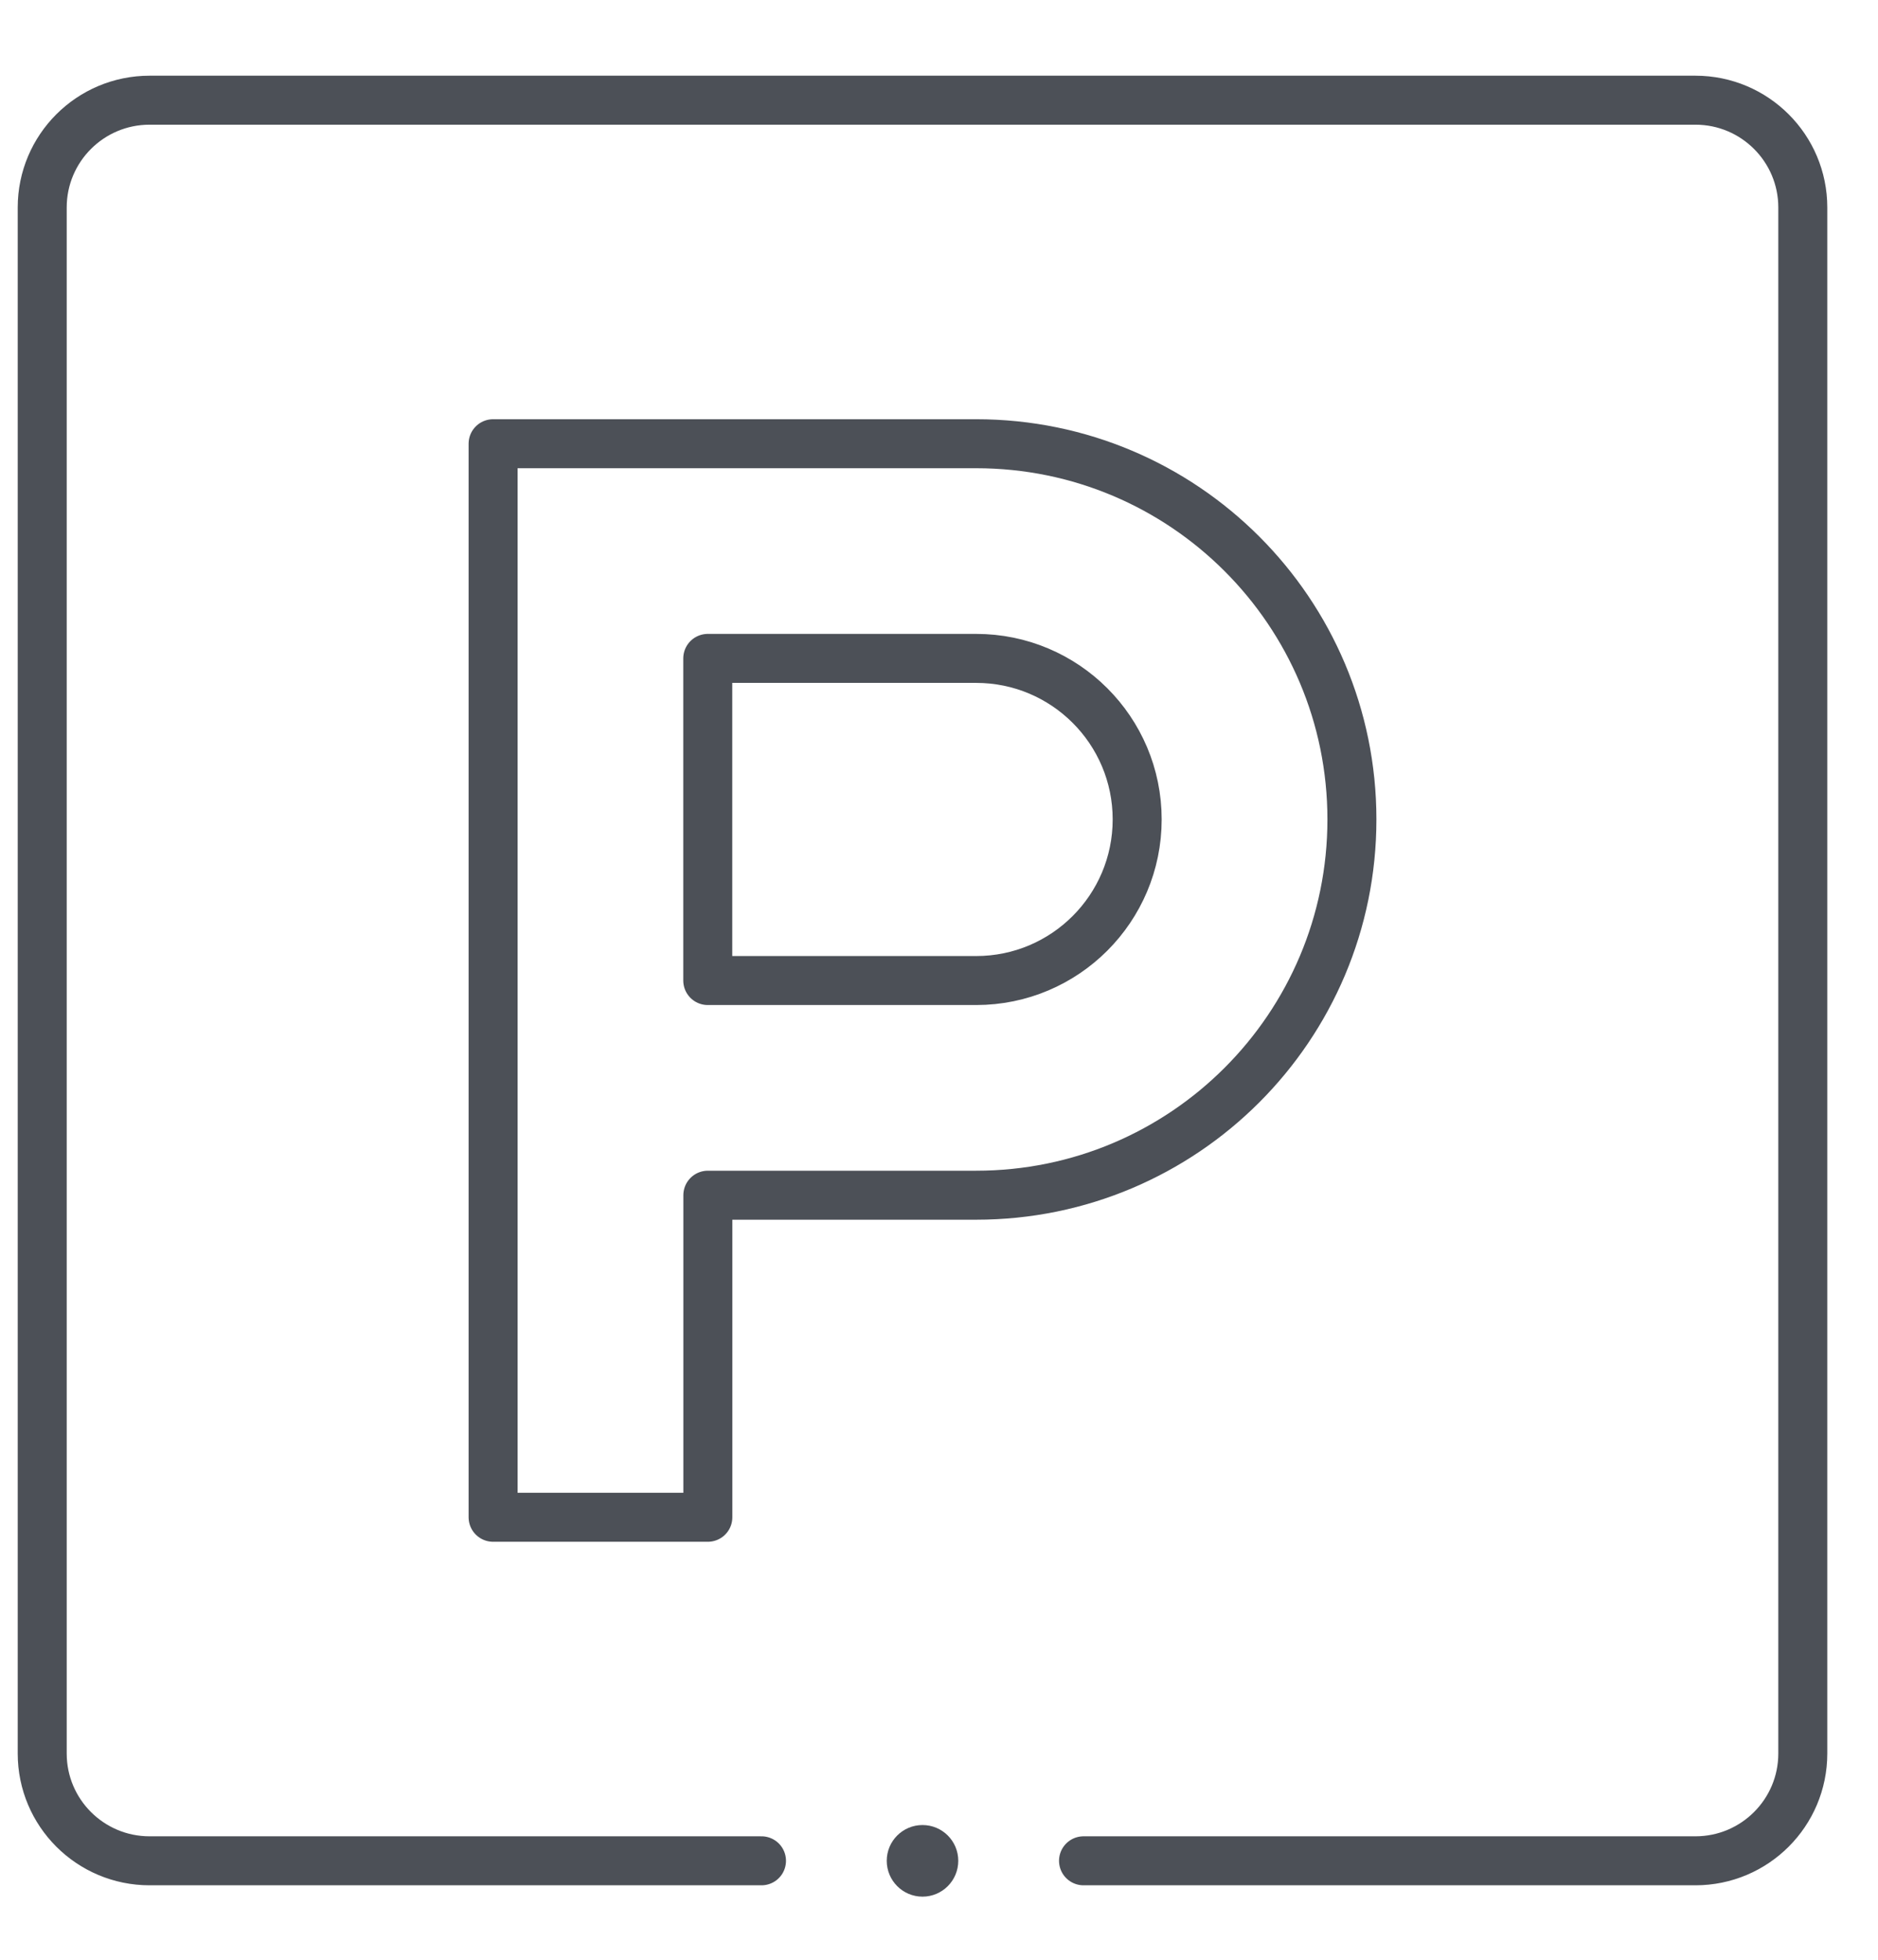
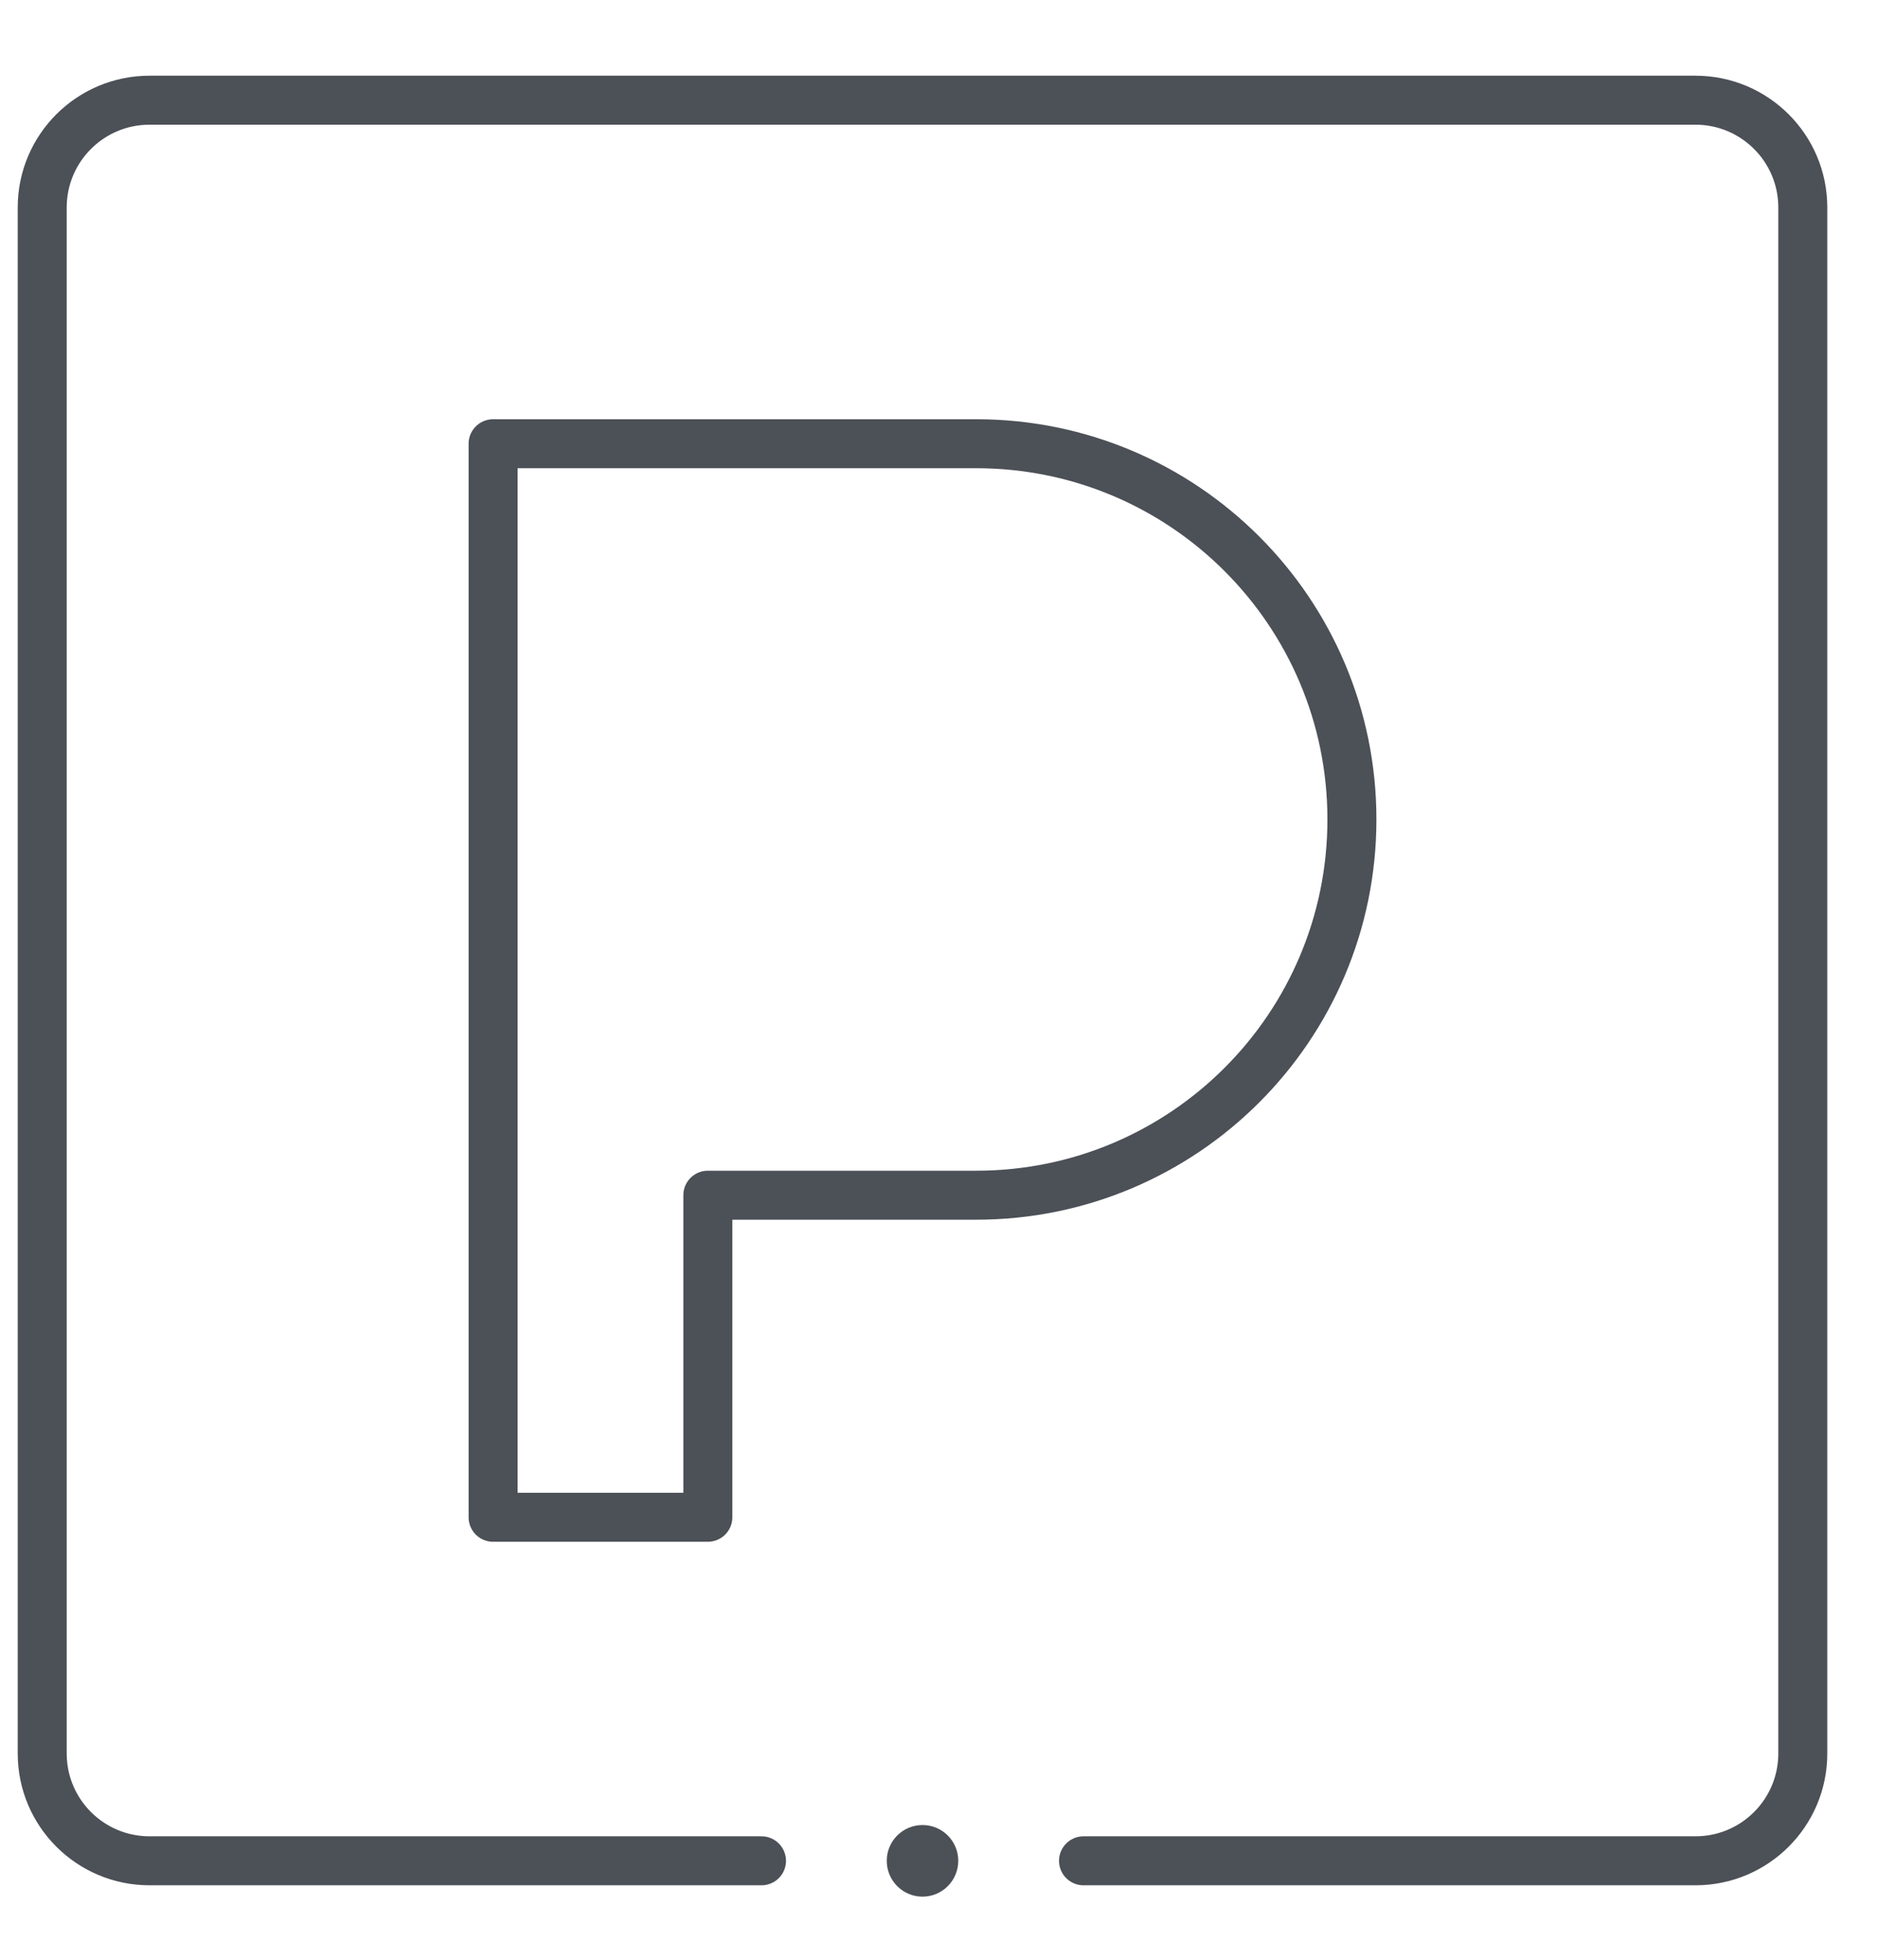
<svg xmlns="http://www.w3.org/2000/svg" width="23" height="24" viewBox="0 0 23 24" fill="none">
-   <path d="M8.668 12.008V8.063H11.955C13.044 8.063 13.927 8.946 13.927 10.035C13.927 11.124 13.044 12.008 11.955 12.008H8.668Z" stroke="#4C5057" stroke-width="0.6" stroke-miterlimit="10" stroke-linecap="round" stroke-linejoin="round" />
  <path d="M11.955 5.434H6.039V18.581H8.669V14.637H11.955C14.497 14.637 16.557 12.577 16.557 10.035C16.557 7.494 14.497 5.434 11.955 5.434Z" stroke="#4C5057" stroke-width="0.6" stroke-miterlimit="10" stroke-linecap="round" stroke-linejoin="round" />
  <path d="M11.736 22.788C11.736 23.03 11.54 23.227 11.298 23.227C11.056 23.227 10.86 23.03 10.86 22.788C10.86 22.546 11.056 22.35 11.298 22.35C11.54 22.35 11.736 22.546 11.736 22.788Z" fill="#4C5057" />
  <path d="M9.326 22.788H1.832C1.106 22.788 0.517 22.2 0.517 21.474V2.541C0.517 1.815 1.106 1.227 1.832 1.227H20.764C21.49 1.227 22.079 1.815 22.079 2.541V21.474C22.079 22.2 21.49 22.788 20.764 22.788H13.27" stroke="#4C5057" stroke-width="0.6" stroke-miterlimit="10" stroke-linecap="round" stroke-linejoin="round" />
</svg>